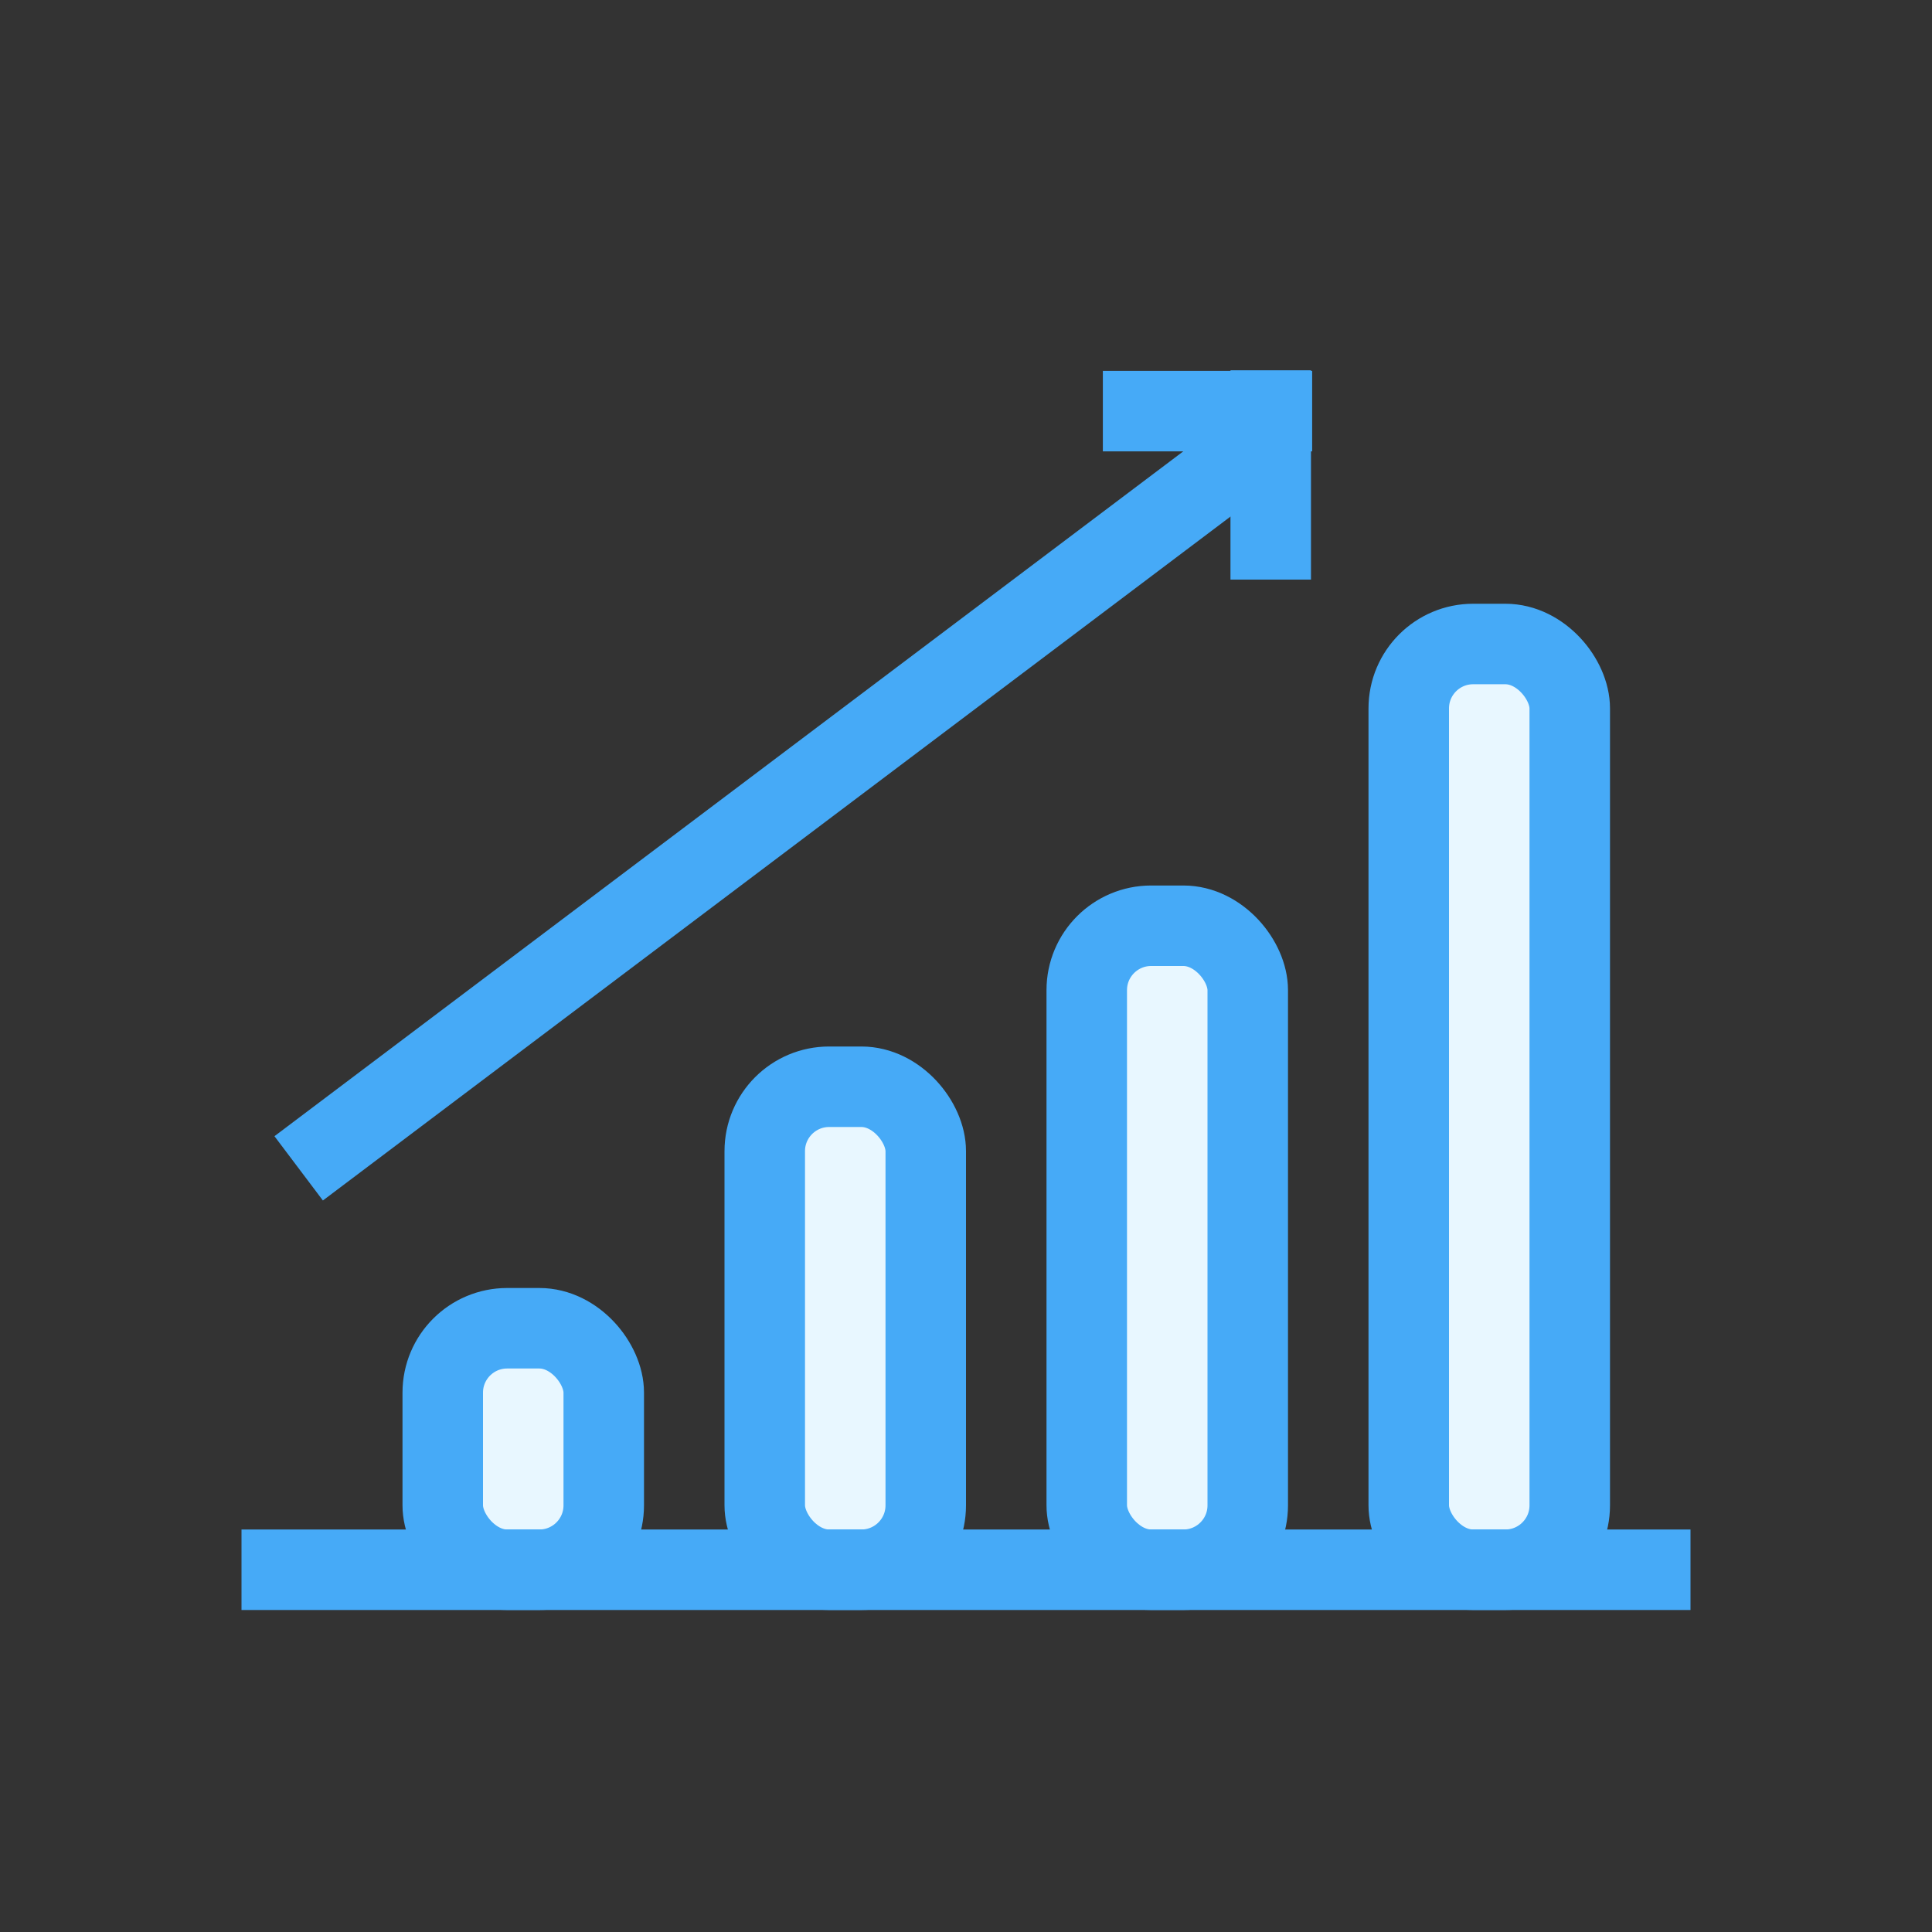
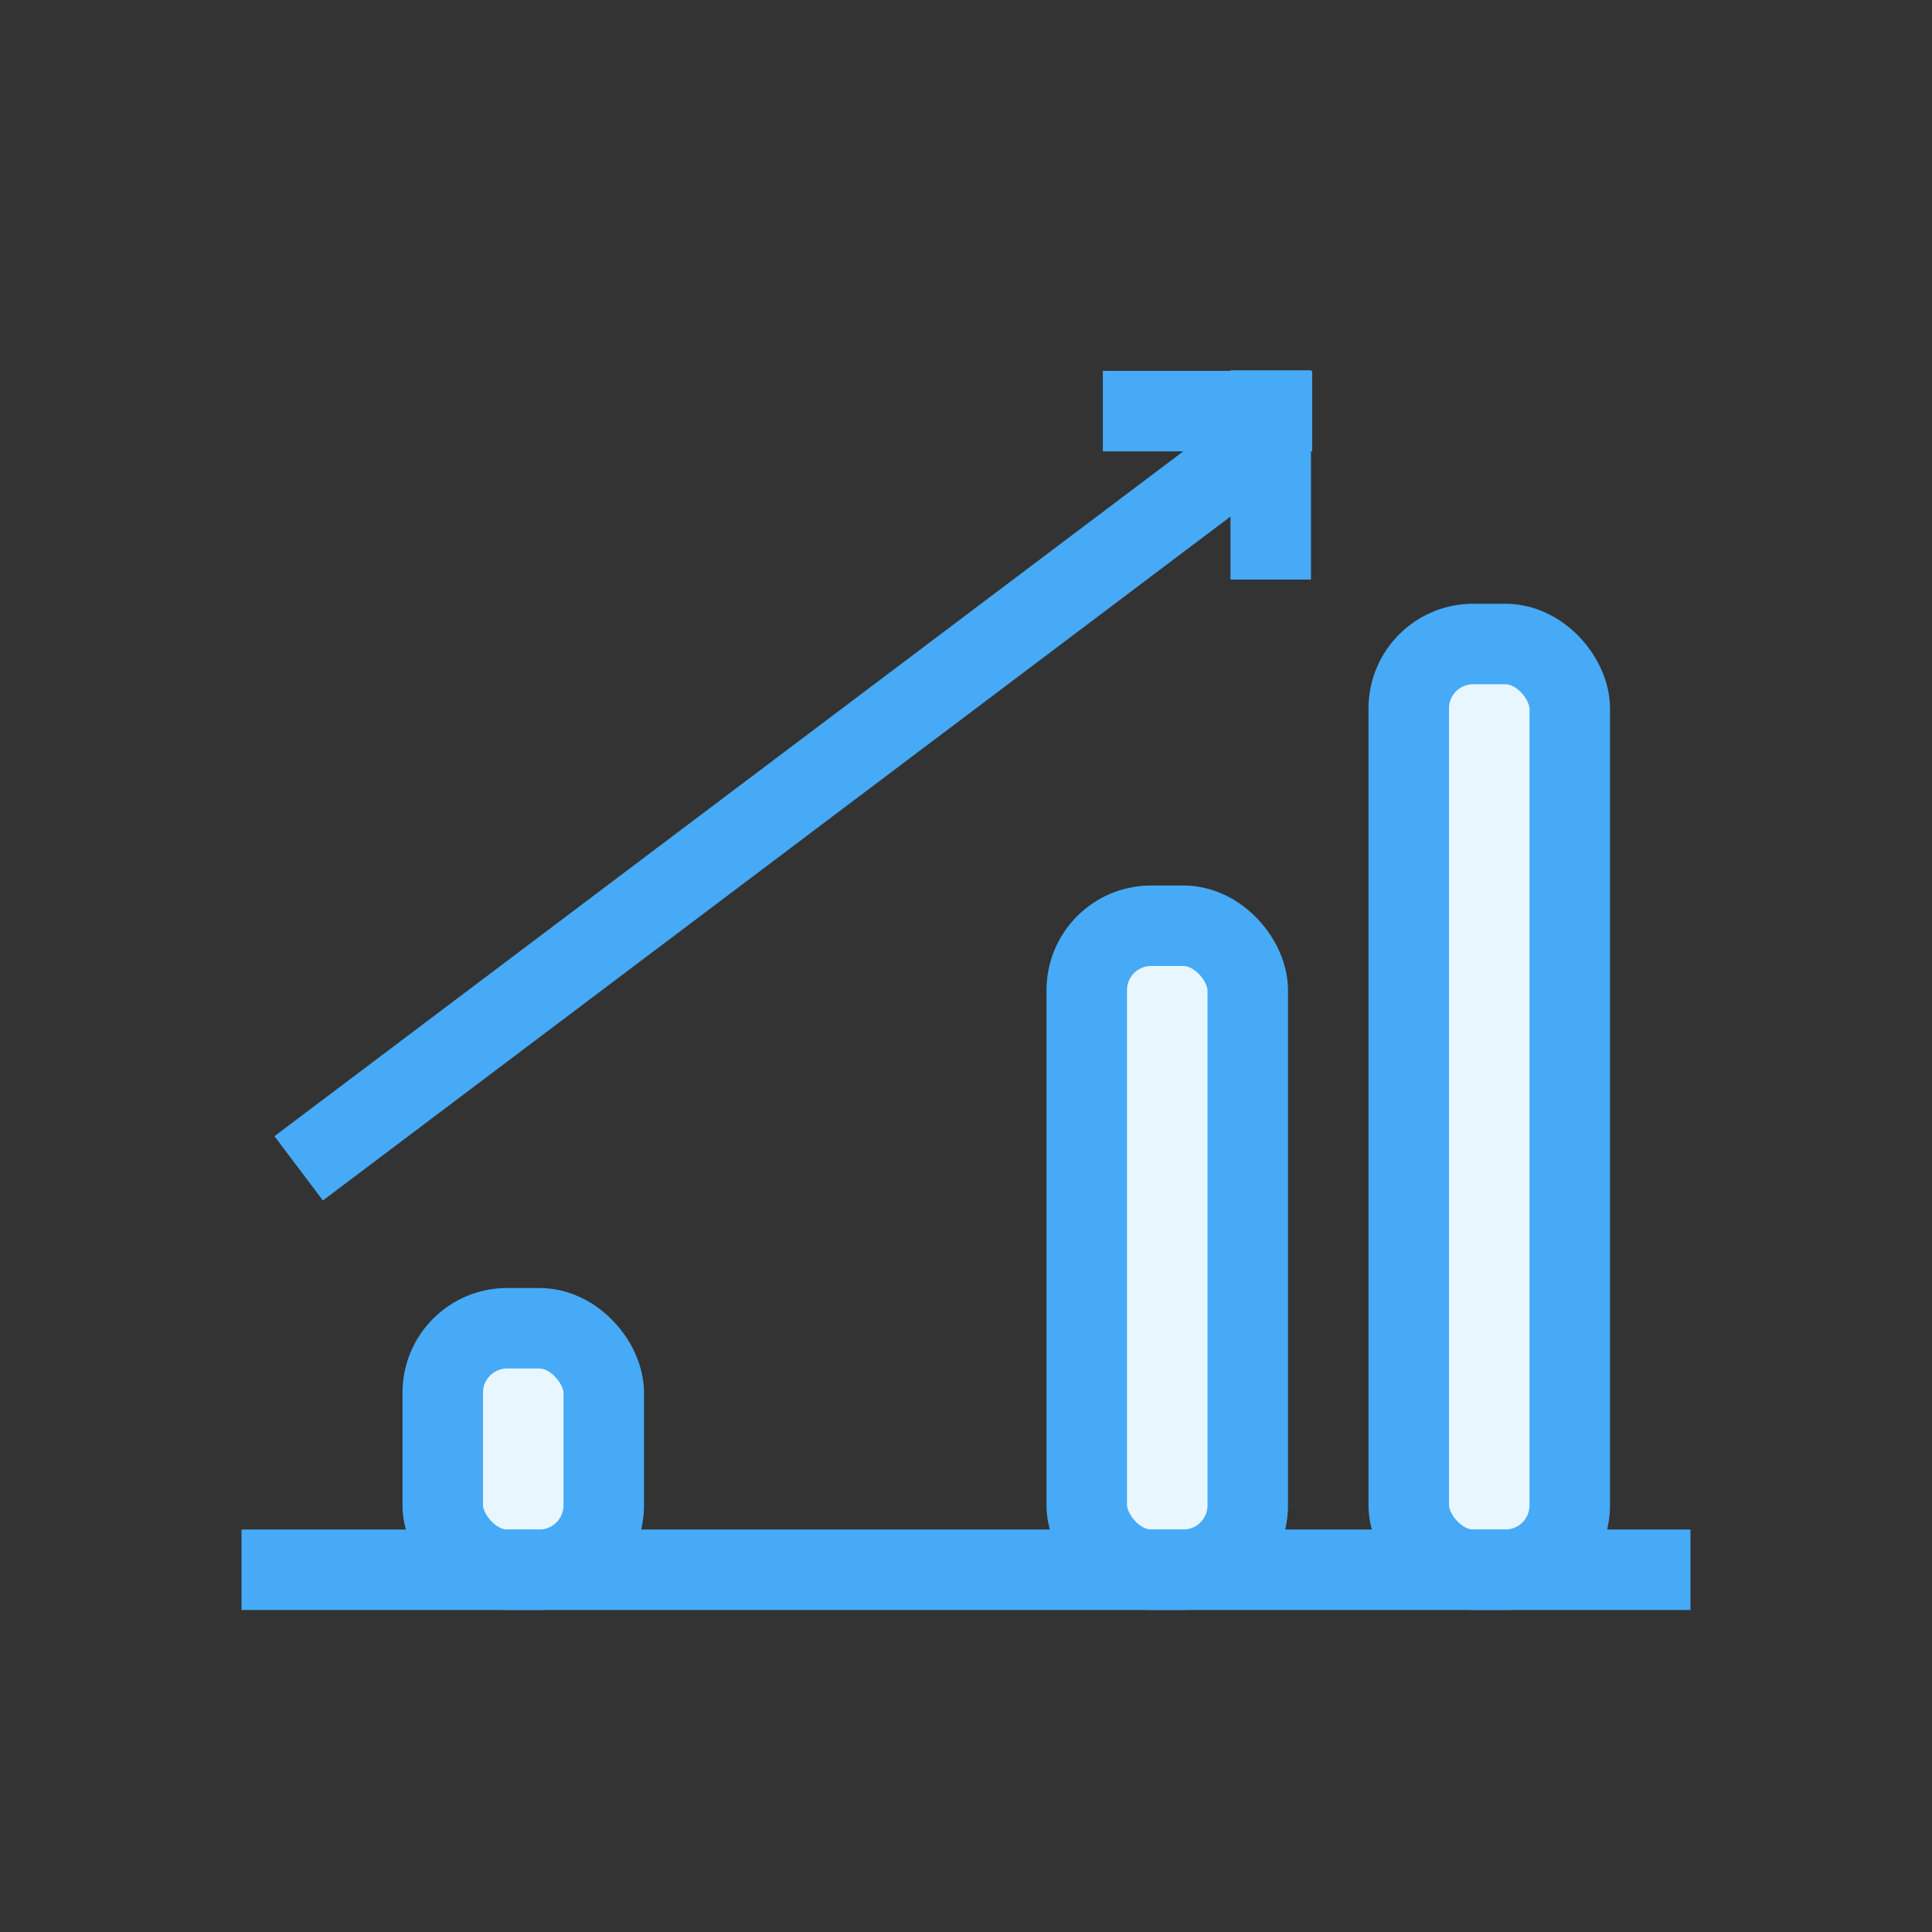
<svg xmlns="http://www.w3.org/2000/svg" width="240px" height="240px" viewBox="0 0 240 240" version="1.1">
  <rect x="0" y="0" width="240" height="240" fill="#333333" stroke="none" />
  <title>grow</title>
  <desc>Created with Sketch.</desc>
  <g id="grow" stroke="none" stroke-width="1" fill="none" fill-rule="evenodd">
    <g id="bounding-box">
      <polygon id="shape" points="0 0 240 0 240 240 0 240" />
    </g>
    <rect id="Rectangle" stroke="#46AAF7" stroke-width="10" fill="#E8F7FF" x="175" y="80" width="20" height="115" rx="8" />
    <rect id="Rectangle-Copy" stroke="#46AAF7" stroke-width="10" fill="#E8F7FF" x="135" y="115" width="20" height="80" rx="8" />
-     <rect id="Rectangle-Copy-2" stroke="#46AAF7" stroke-width="10" fill="#E8F7FF" x="95" y="135" width="20" height="60" rx="8" />
    <rect id="Rectangle-Copy-3" stroke="#46AAF7" stroke-width="10" fill="#E8F7FF" x="55" y="165" width="20" height="30" rx="8" />
    <rect id="Rectangle" fill="#46AAF7" x="30" y="190" width="180" height="10" />
    <rect id="Rectangle-Copy-4" fill="#46AAF7" transform="translate(97, 100) rotate(-37) translate(-97, -100) " x="22" y="95" width="150" height="10" />
    <rect id="Rectangle" fill="#46AAF7" x="152.854" y="46" width="10" height="26" />
    <rect id="Rectangle-Copy-5" fill="#46AAF7" transform="translate(150, 51.071) rotate(-270) translate(-150, -51.071) " x="145" y="38.071" width="10" height="26" />
  </g>
</svg>